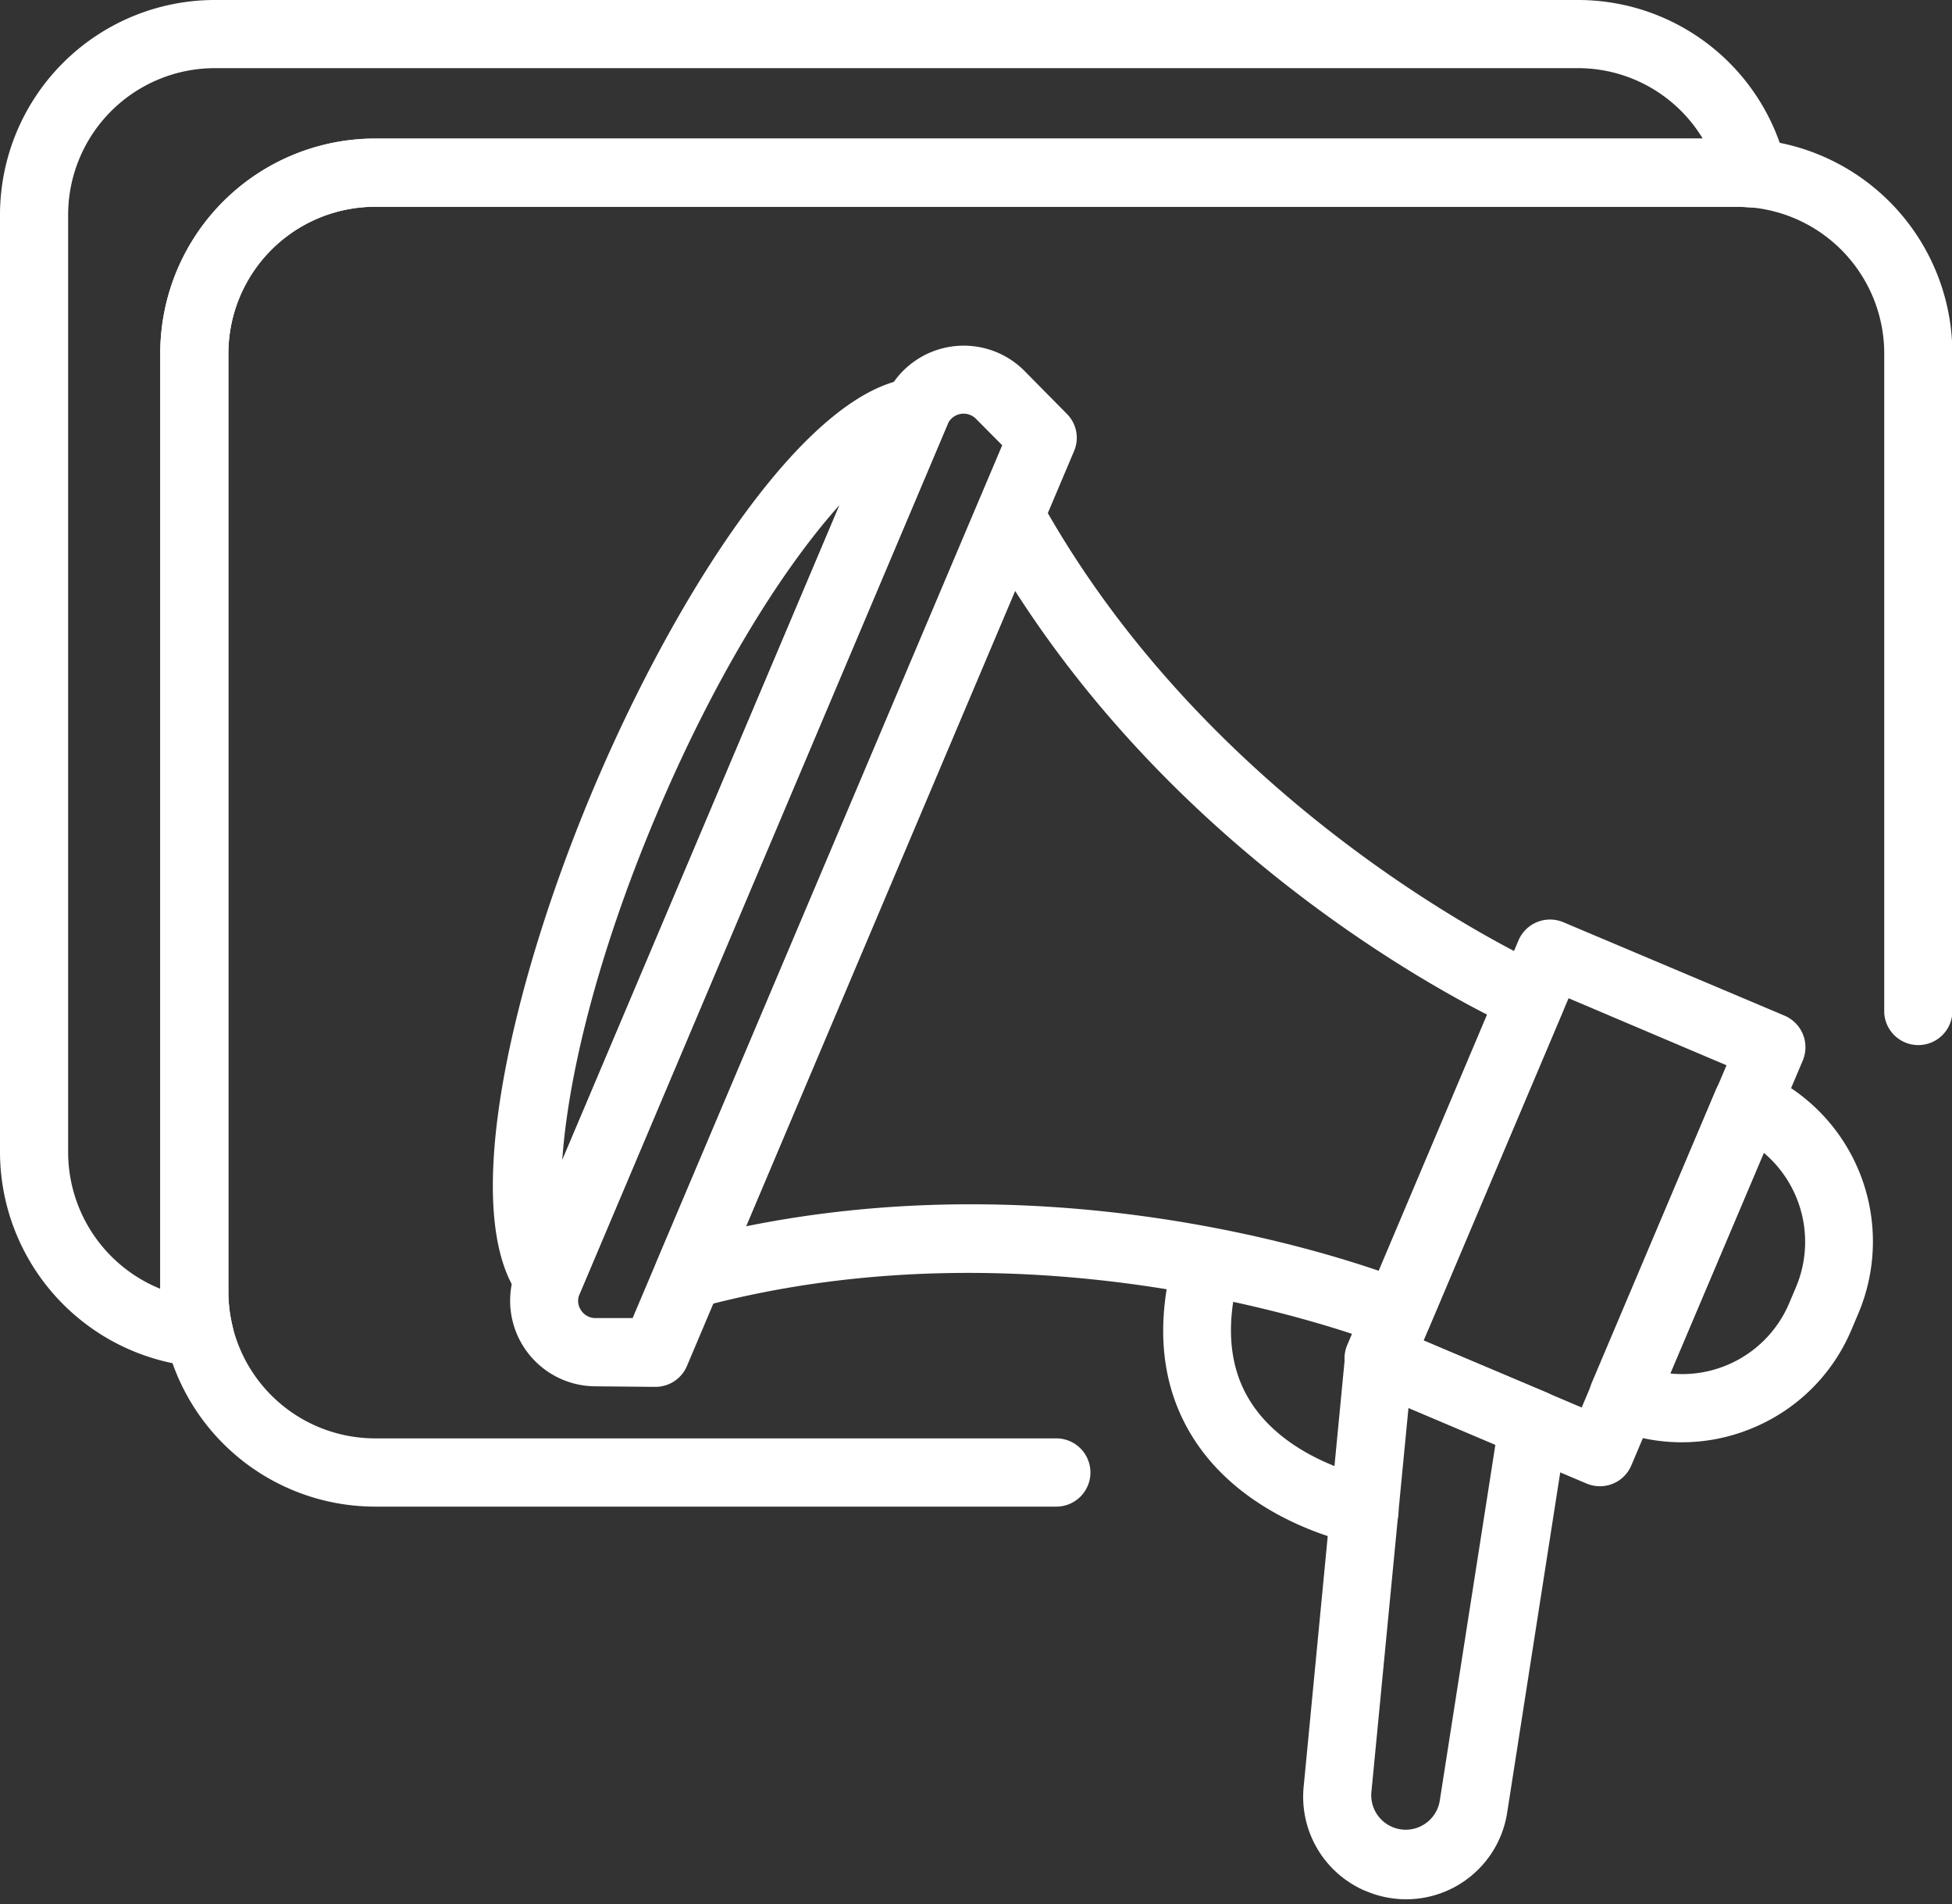
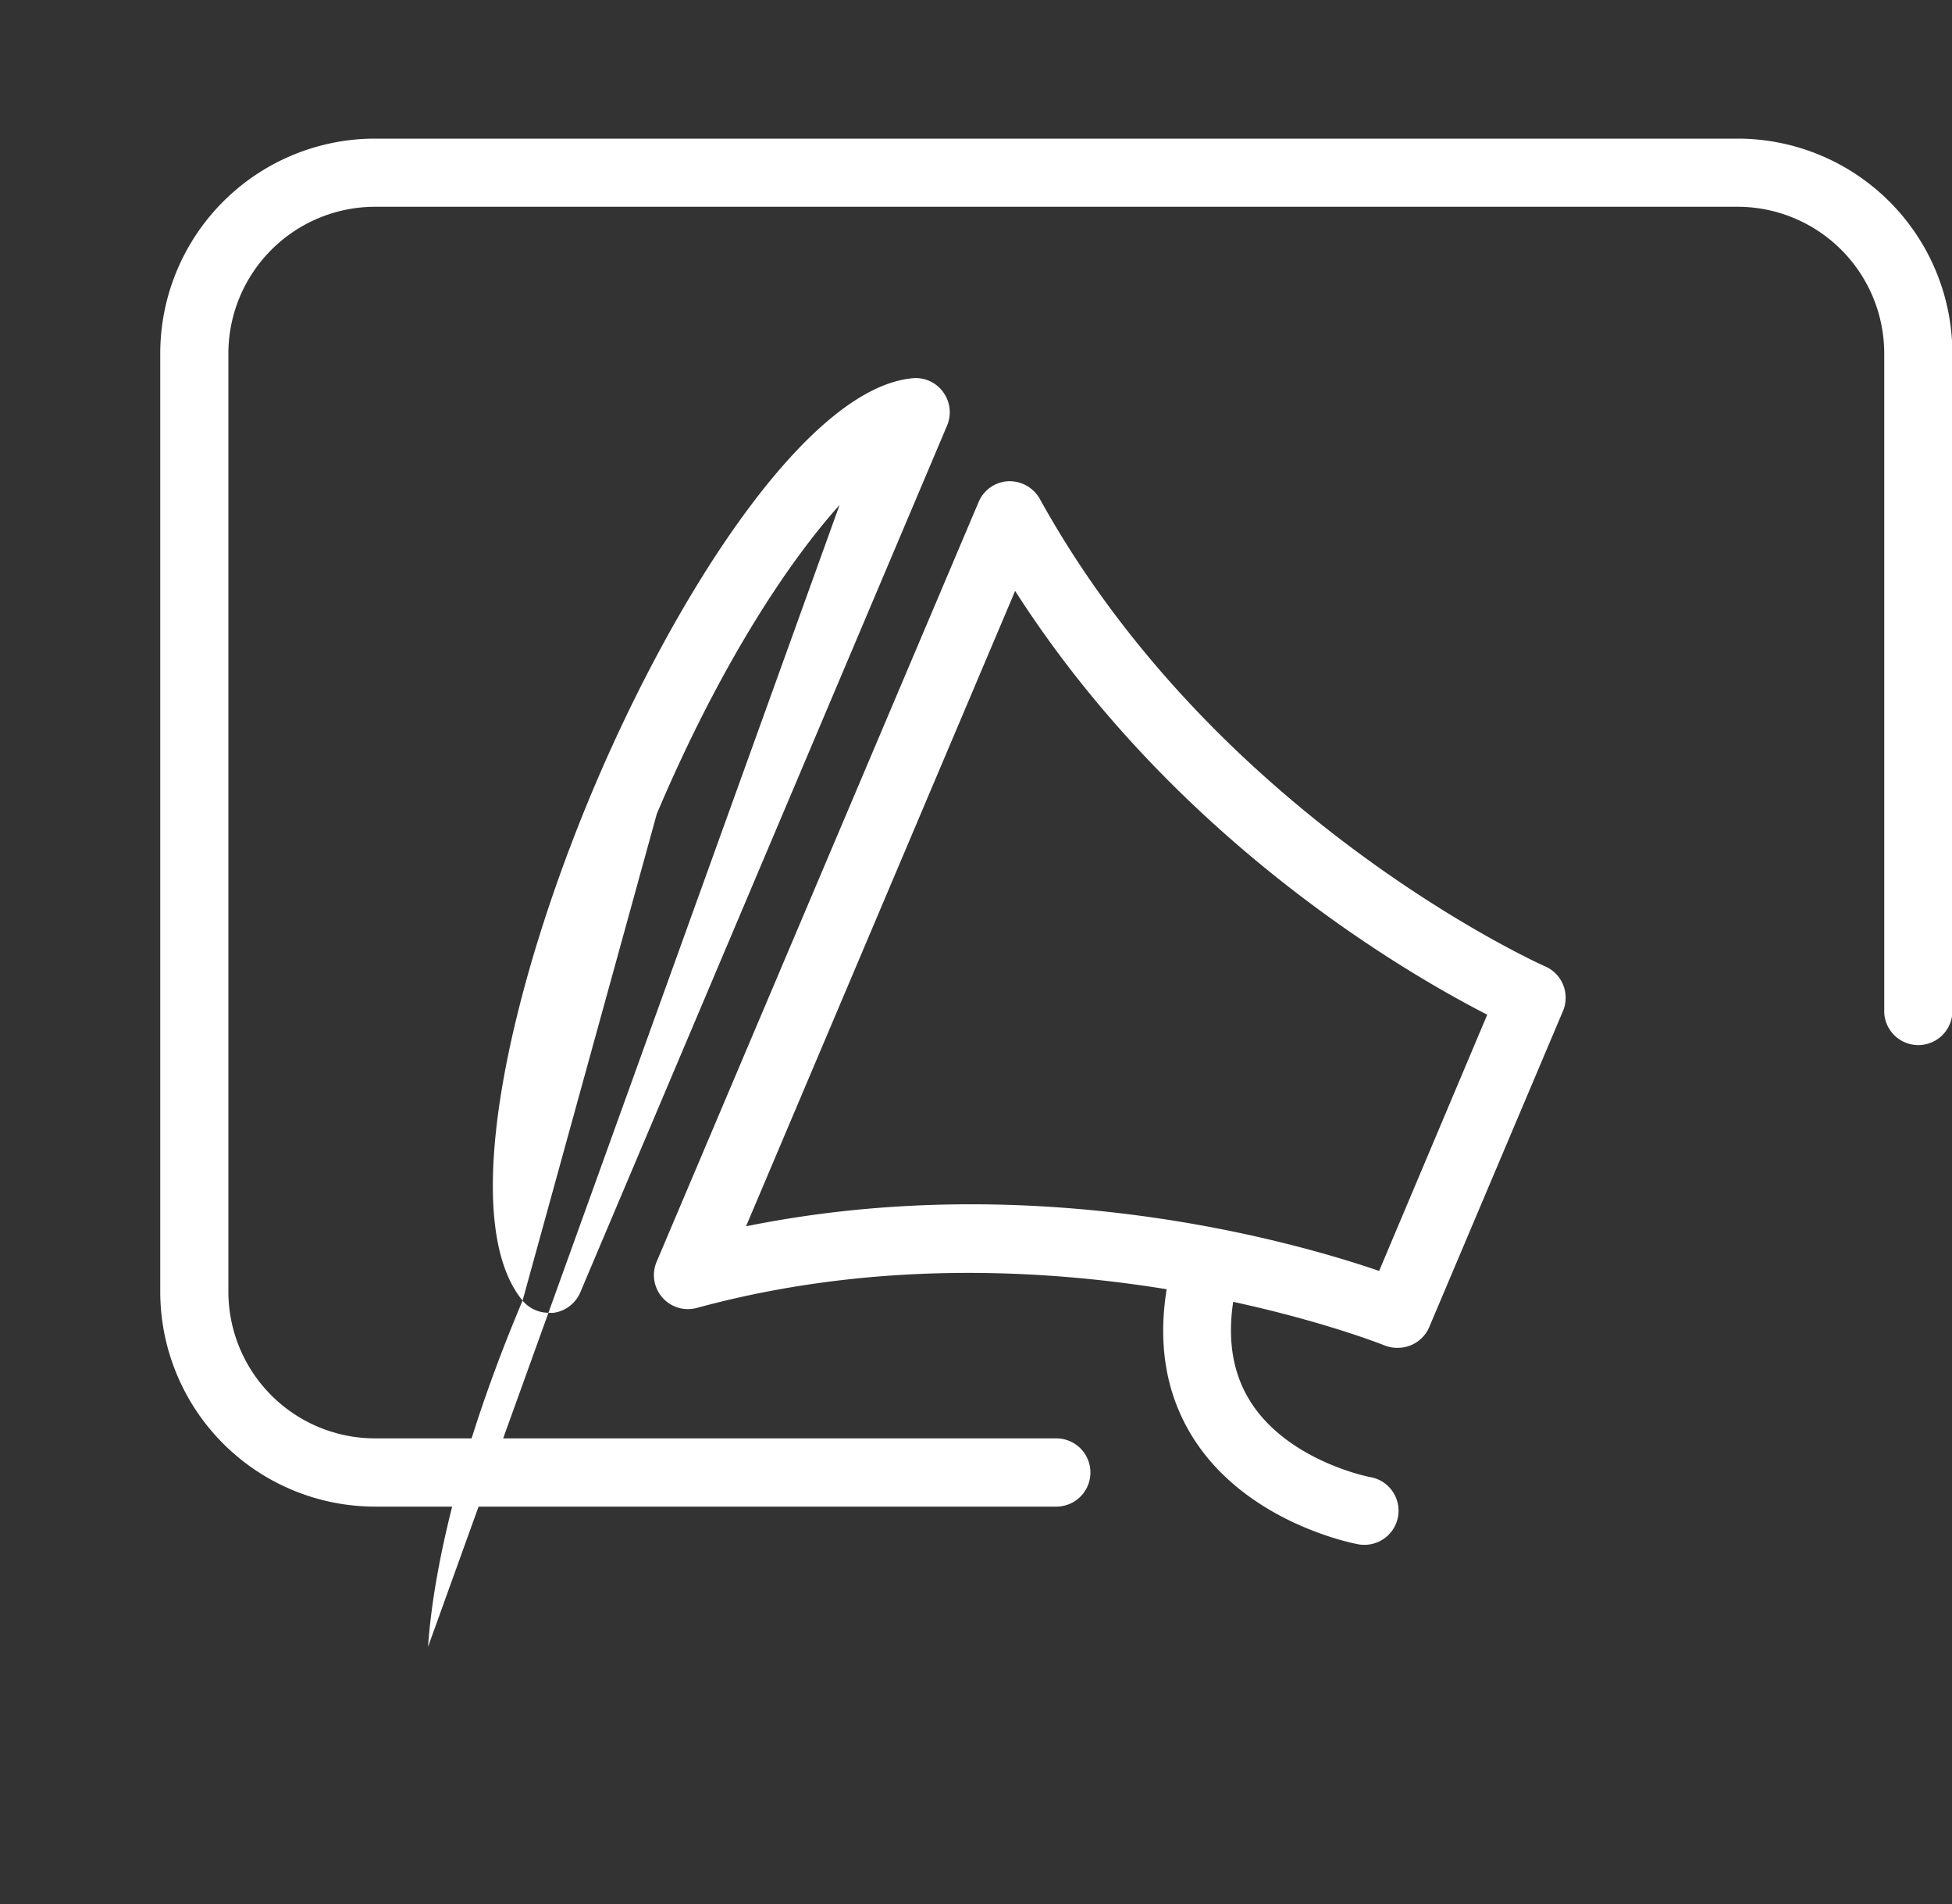
<svg xmlns="http://www.w3.org/2000/svg" fill="#ffffff" height="204.8" preserveAspectRatio="xMidYMid meet" version="1" viewBox="0.0 -0.0 210.0 204.8" width="210" zoomAndPan="magnify">
  <rect x="0.0" y="-0.0" width="210.0" height="204.8" fill="#333333" stroke="none" />
  <g data-name="Layer 2">
    <g data-name="Layer 1" id="change1_1">
      <path d="M40.34,162.05h73.3a3.67,3.67,0,1,0,0-7.34H40.34A15.79,15.79,0,0,1,24.57,139V38A15.8,15.8,0,0,1,40.34,22.24H187A15.79,15.79,0,0,1,202.71,38v70.93a3.67,3.67,0,0,0,7.33,0V38A23.12,23.12,0,0,0,187,14.91H40.34A23.12,23.12,0,0,0,17.24,38V139A23.13,23.13,0,0,0,40.34,162.05Z" />
-       <path d="M21.13,147A23.22,23.22,0,0,1,0,124V23.1A23.12,23.12,0,0,1,23.1,0H169.7a23,23,0,0,1,22.48,17.82,3.67,3.67,0,0,1-3.88,4.49c-.45,0-.89-.07-1.35-.07H40.34A15.8,15.8,0,0,0,24.57,38V139a15.2,15.2,0,0,0,.44,3.6,3.67,3.67,0,0,1-3.57,4.5ZM169.7,7.33H23.1A15.79,15.79,0,0,0,7.33,23.1V124a15.87,15.87,0,0,0,9.91,14.62V38a23.12,23.12,0,0,1,23.1-23.1H183.18A15.69,15.69,0,0,0,169.7,7.33Z" />
      <path d="M149,144.73c-.35-.14-36-14.4-74-4.06a3.66,3.66,0,0,1-4.34-5L105.28,54a3.66,3.66,0,0,1,3.18-2.24,3.75,3.75,0,0,1,3.4,1.89c19,34.42,54,50.15,54.39,50.3a3.68,3.68,0,0,1,1.9,4.79l-14.39,34a3.67,3.67,0,0,1-3.38,2.23A3.62,3.62,0,0,1,149,144.73ZM109.21,63.56,80.26,131.9c31-6.28,58.66,1.56,68.11,4.8L160,109.14C151.14,104.6,126.26,90.19,109.21,63.56Z" />
-       <path d="M70.48,149.17,64,149.11a9.21,9.21,0,0,1-8.39-12.8L95.21,42.78a9.21,9.21,0,0,1,15-2.89l4.57,4.63a3.64,3.64,0,0,1,.77,4L73.9,146.93a3.68,3.68,0,0,1-3.38,2.24ZM105,45.05a1.88,1.88,0,0,0-3.06.58L62.35,139.18a1.8,1.8,0,0,0,.16,1.75,1.83,1.83,0,0,0,1.55.84l4,0,39.76-93.88Z" />
-       <path d="M170.69,159.57,146.93,149.5a3.67,3.67,0,0,1-2-4.81l18.44-43.56a3.69,3.69,0,0,1,4.81-1.94L192,109.25a3.69,3.69,0,0,1,1.95,4.81L175.5,157.62a3.67,3.67,0,0,1-3.38,2.24A3.77,3.77,0,0,1,170.69,159.57Zm-1.94-52.2-15.59,36.81,17,7.21,15.58-36.81Z" />
-       <path d="M173.24,153.56a3.67,3.67,0,0,1-2-4.81l13.36-31.54a3.66,3.66,0,0,1,4.8-1.95,19.86,19.86,0,0,1,10.53,26l-.74,1.75a19.71,19.71,0,0,1-10.82,10.66,19.72,19.72,0,0,1-15.18-.12Zm6.45-5.83a12.5,12.5,0,0,0,12.8-7.57l.74-1.75A12.54,12.54,0,0,0,189.76,124Z" />
-       <path d="M56.22,139.89c-7.16-8.7-1.29-34,7.69-55.21s23.08-43,34.3-44a3.63,3.63,0,0,1,3.27,1.51,3.67,3.67,0,0,1,.41,3.58L62.43,139a3.66,3.66,0,0,1-2.85,2.2,3.23,3.23,0,0,1-.53,0A3.64,3.64,0,0,1,56.22,139.89ZM70.66,87.54c-6.57,15.53-9.58,28.6-10.17,37.24L90.32,54.32C84.54,60.75,77.24,72,70.66,87.54Z" />
-       <path d="M146.93,203.4a11,11,0,0,1-6.68-11.22l4.46-46.41a3.65,3.65,0,0,1,5.07-3l16.6,7a3.68,3.68,0,0,1,2.2,3.94l-6.43,41.22a11,11,0,0,1-15.22,8.46Zm4.6-52-4,41.43a3.71,3.71,0,0,0,7.35.93l6-38.39Z" />
+       <path d="M56.22,139.89c-7.16-8.7-1.29-34,7.69-55.21s23.08-43,34.3-44a3.63,3.63,0,0,1,3.27,1.51,3.67,3.67,0,0,1,.41,3.58L62.43,139a3.66,3.66,0,0,1-2.85,2.2,3.23,3.23,0,0,1-.53,0A3.64,3.64,0,0,1,56.22,139.89Zc-6.57,15.53-9.58,28.6-10.17,37.24L90.32,54.32C84.54,60.75,77.24,72,70.66,87.54Z" />
      <path d="M146.79,166.16a3.67,3.67,0,0,0,.66-7.28c-.09,0-9-1.74-13-8.25-2.28-3.68-2.63-8.36-1.05-13.93a3.67,3.67,0,0,0-7-2c-2.17,7.67-1.54,14.34,1.9,19.86,5.78,9.27,17.37,11.46,17.86,11.55A3.68,3.68,0,0,0,146.79,166.16Z" />
    </g>
  </g>
</svg>